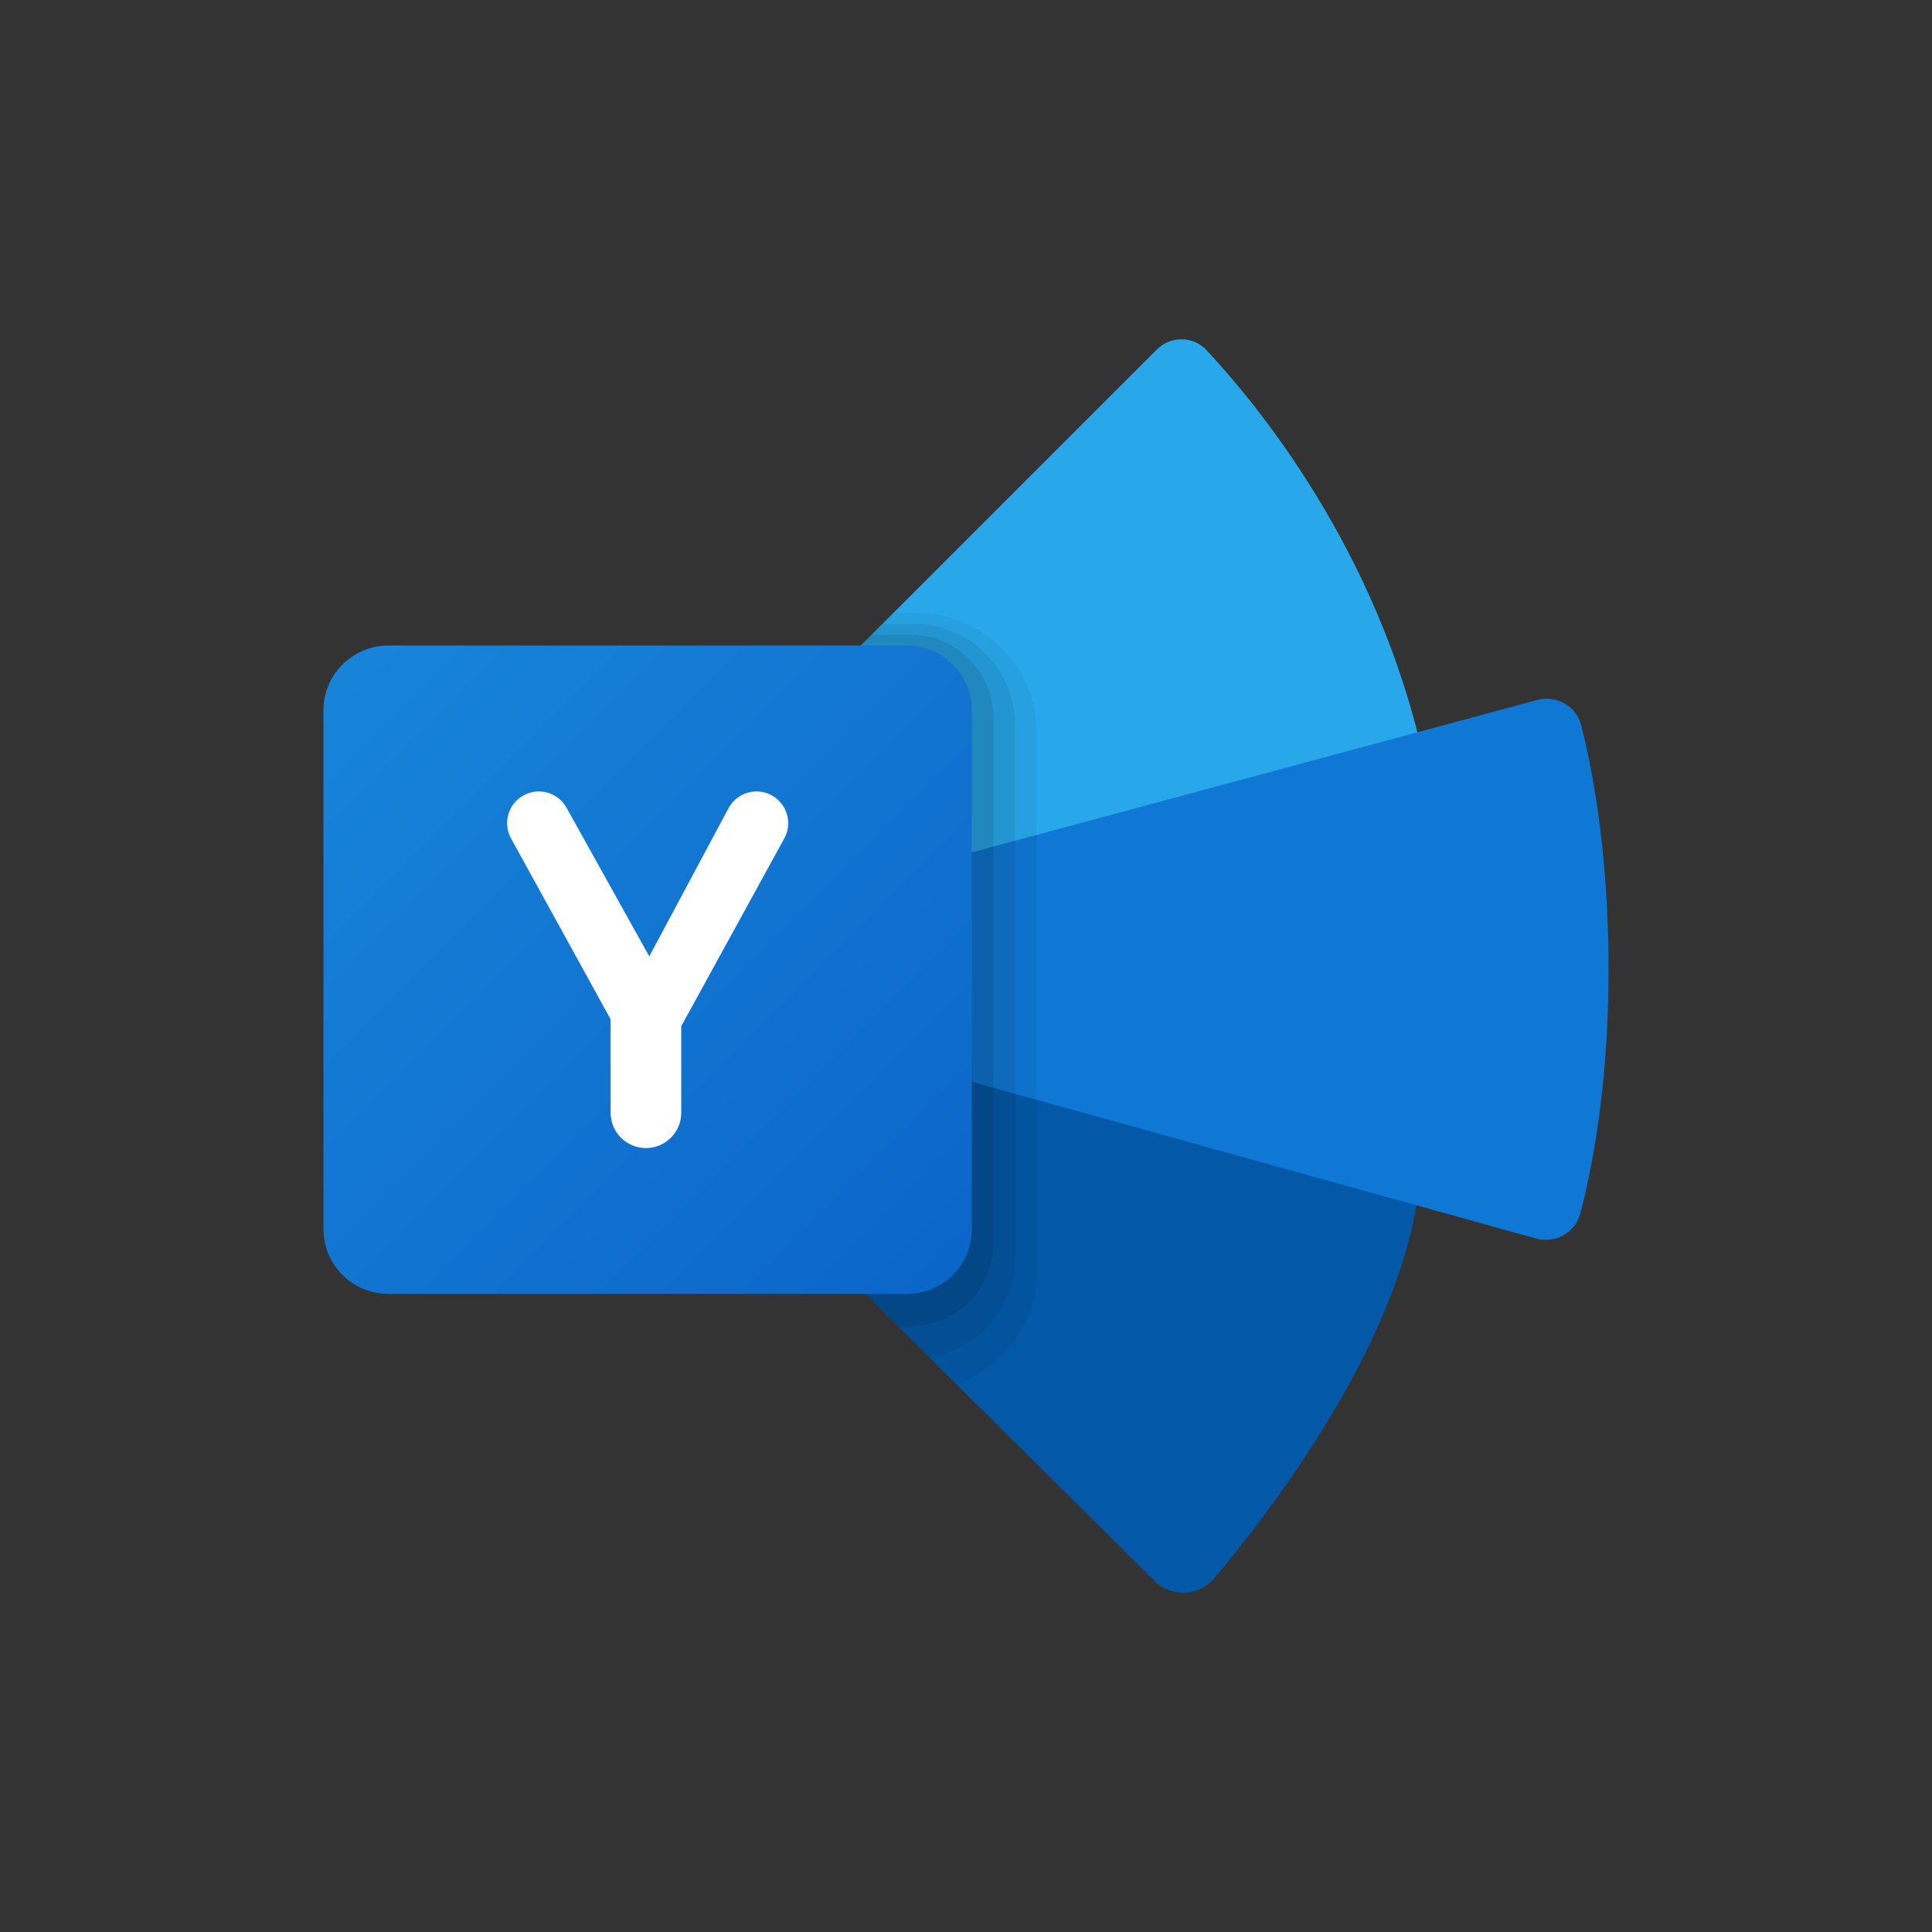
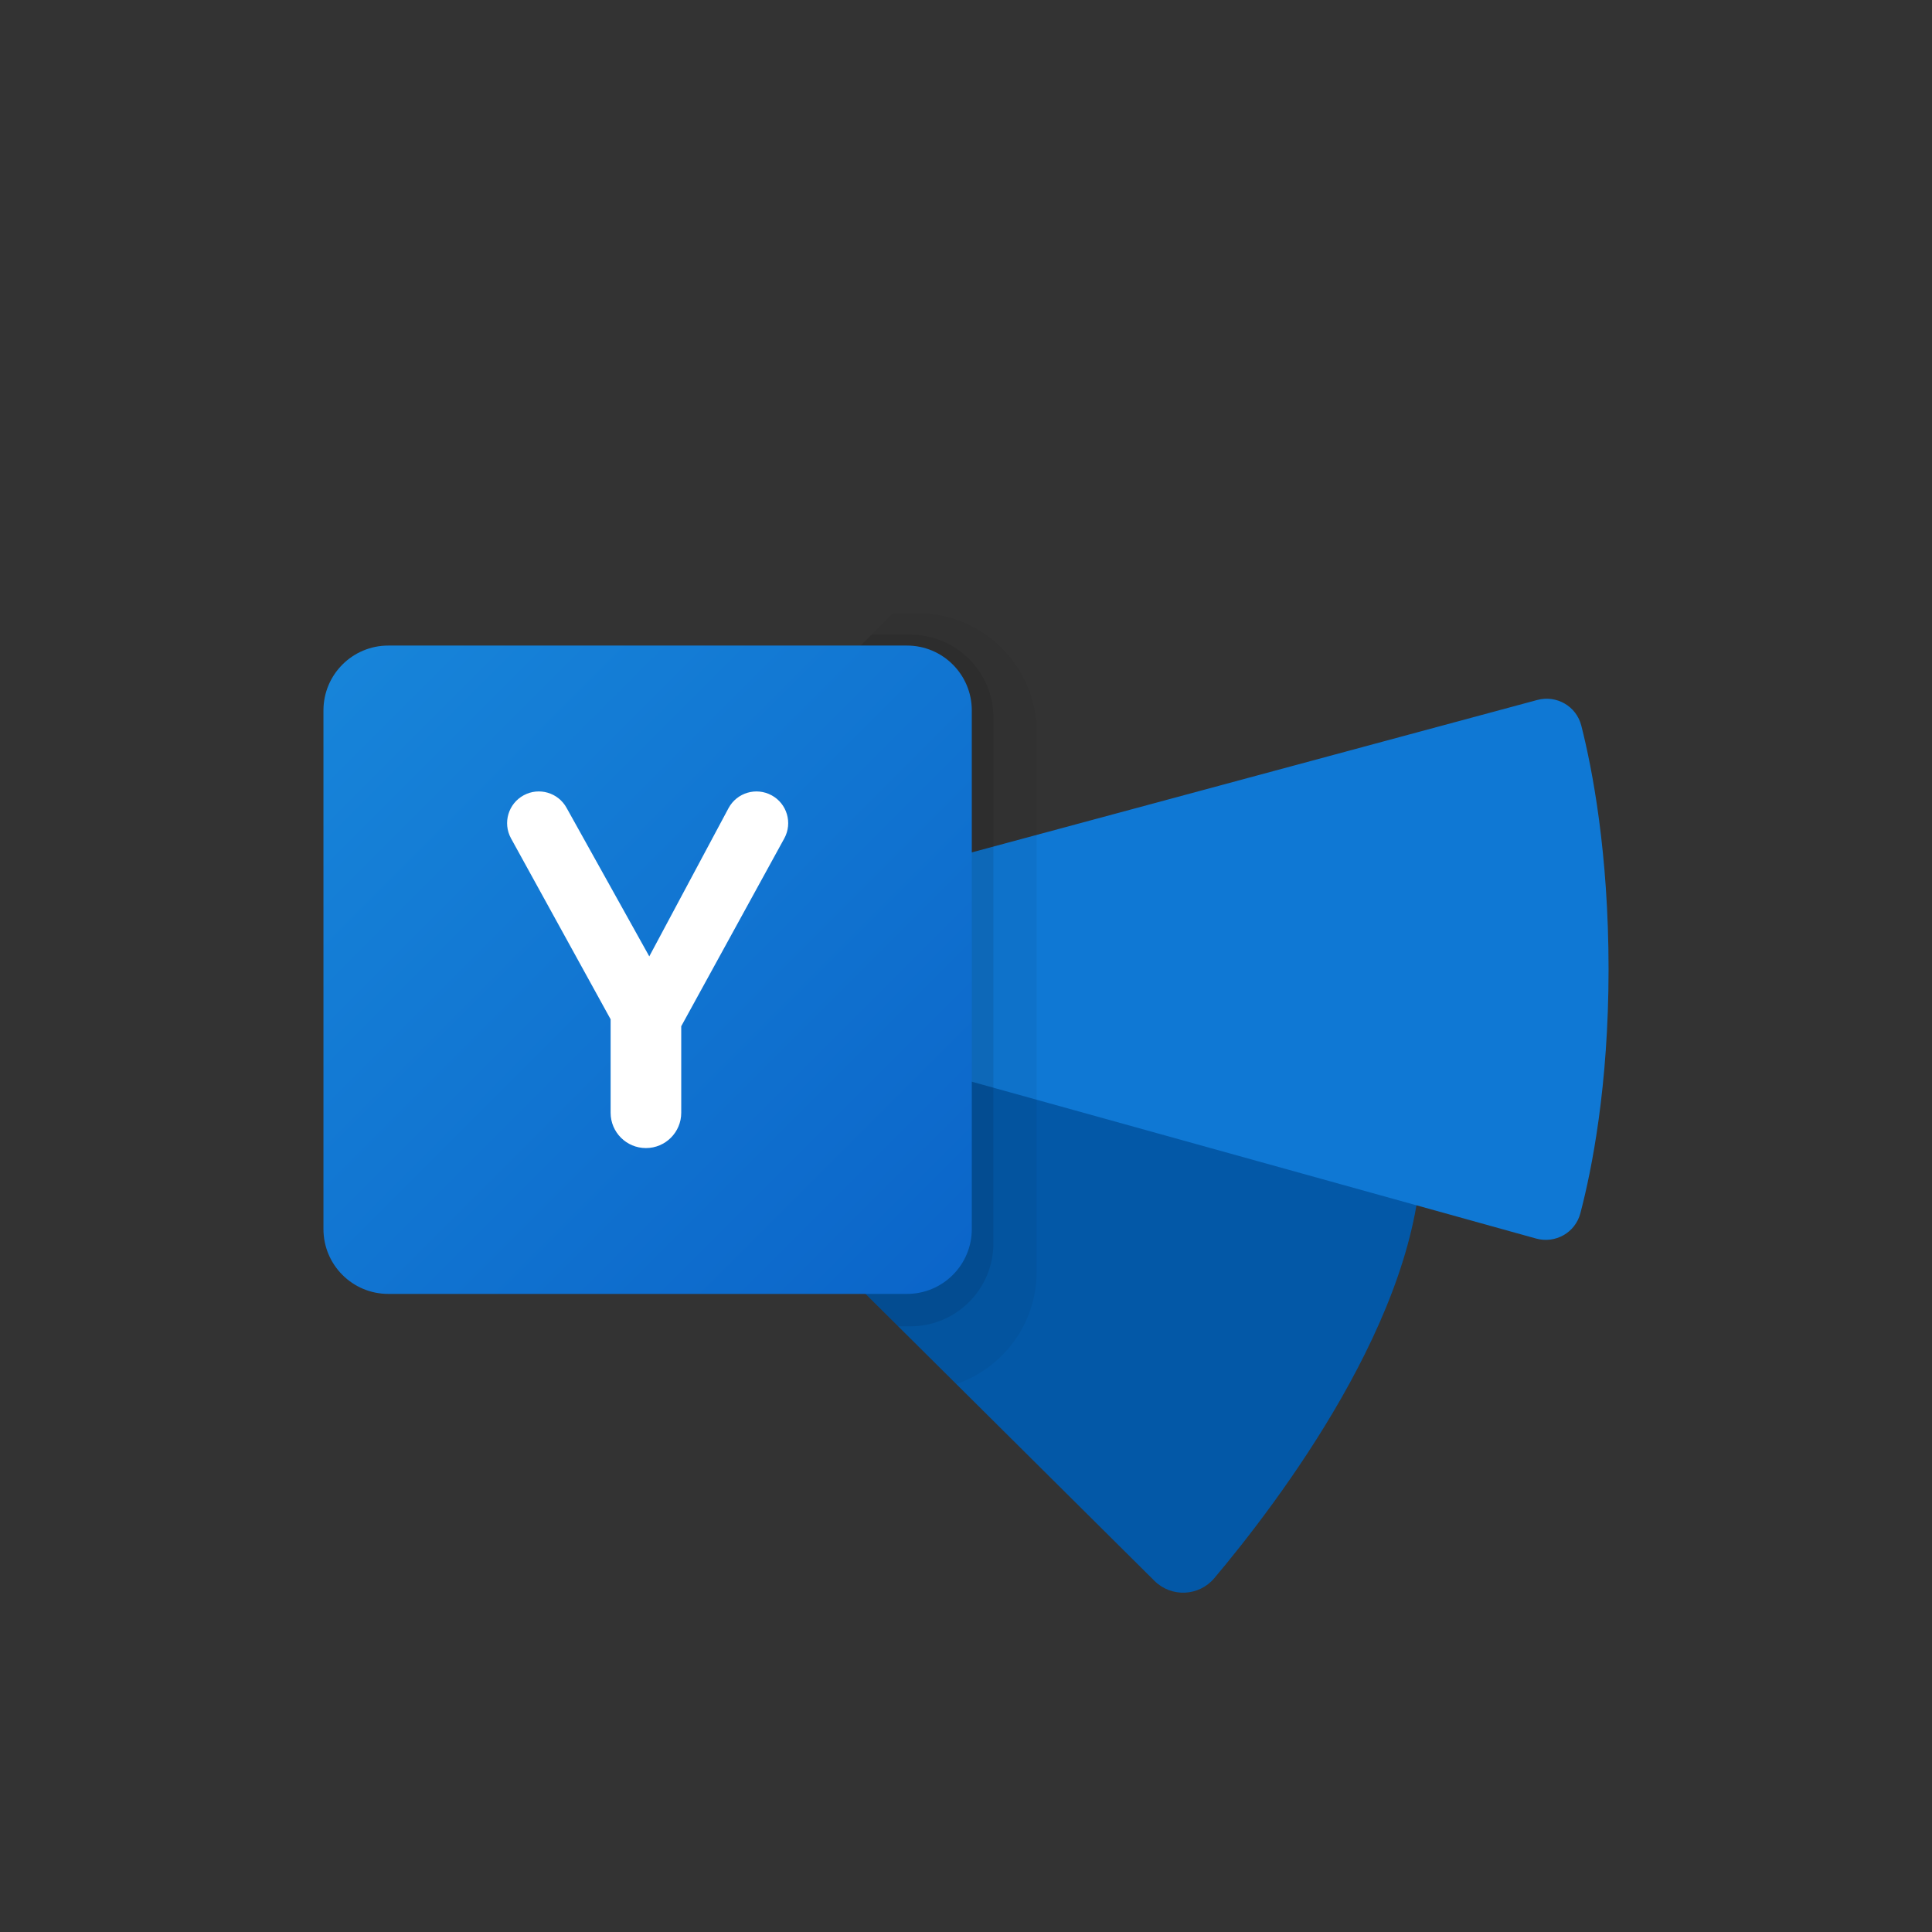
<svg xmlns="http://www.w3.org/2000/svg" id="uuid-4fcab223-a1ee-4fdc-a33b-b4c327045d6a" data-name="Ebene 1" viewBox="0 0 1600 1600">
  <rect x="0" y="0" width="1600" height="1600" fill="#333333" stroke="none" />
  <defs>
    <style>
      .uuid-23d6247e-62c8-48d3-acd9-137297f4c8b9 {
        fill: url(#uuid-e87cb4f6-1a04-4c55-8dba-0dc4d0778b21);
      }

      .uuid-fe549566-d0fa-4cbd-b71f-cff68ac9af0b {
        fill: #fff;
      }

      .uuid-63ddd382-4144-4736-818b-1220e52f5514 {
        fill: url(#uuid-d310d016-b295-4264-86ee-815dc4e5d27c);
      }

      .uuid-e9652234-4df3-42e1-8234-e4fa450fd653 {
        fill: url(#uuid-4be5c81a-3818-4022-acc3-393a6931e523);
      }

      .uuid-408c2278-5b5b-438f-a384-6e06be8294b2 {
        fill: url(#uuid-2c7dbf57-b684-4490-8439-852fe83910dd);
      }

      .uuid-bf62d796-f46c-46e3-9281-a7290548fd6b {
        opacity: .09;
      }

      .uuid-bf62d796-f46c-46e3-9281-a7290548fd6b, .uuid-a5398848-df5f-4ce3-b4e8-95d073004ab8, .uuid-6a43b2cc-ac2c-414e-827a-95c003846692, .uuid-6bfe5a76-c6b4-4802-b7d9-f0a8881e22d8 {
        isolation: isolate;
      }

      .uuid-a5398848-df5f-4ce3-b4e8-95d073004ab8 {
        opacity: .07;
      }

      .uuid-6a43b2cc-ac2c-414e-827a-95c003846692 {
        opacity: .05;
      }

      .uuid-6bfe5a76-c6b4-4802-b7d9-f0a8881e22d8 {
        opacity: .34;
      }
    </style>
    <linearGradient id="uuid-d310d016-b295-4264-86ee-815dc4e5d27c" data-name="Unbenannter Verlauf 5" x1="173.61" y1="1354.38" x2="190.01" y2="1412.75" gradientTransform="translate(-4 8006) scale(5 -5)" gradientUnits="userSpaceOnUse">
      <stop offset="0" stop-color="#0358a7" />
      <stop offset=".96" stop-color="#0358a7" />
    </linearGradient>
    <linearGradient id="uuid-4be5c81a-3818-4022-acc3-393a6931e523" data-name="Unbenannter Verlauf 2" x1="164.61" y1="1523.31" x2="184.2" y2="1472.89" gradientTransform="translate(-4 8006) scale(5 -5)" gradientUnits="userSpaceOnUse">
      <stop offset="0" stop-color="#28a8ea" />
      <stop offset="1" stop-color="#28a8ea" />
    </linearGradient>
    <linearGradient id="uuid-2c7dbf57-b684-4490-8439-852fe83910dd" data-name="Unbenannter Verlauf 3" x1="200.48" y1="1414.95" x2="197.98" y2="1344.94" gradientTransform="translate(-4 8006) scale(5 -5)" gradientUnits="userSpaceOnUse">
      <stop offset="0" stop-color="#0f78d4" />
      <stop offset="1" stop-color="#0f78d4" />
    </linearGradient>
    <linearGradient id="uuid-e87cb4f6-1a04-4c55-8dba-0dc4d0778b21" data-name="Unbenannter Verlauf 4" x1="57.75" y1="1490.9" x2="160.71" y2="1387.93" gradientTransform="translate(-4 8006) scale(5 -5)" gradientUnits="userSpaceOnUse">
      <stop offset="0" stop-color="#1784d9" />
      <stop offset="1" stop-color="#0b65c9" />
    </linearGradient>
  </defs>
  <path class="uuid-63ddd382-4144-4736-818b-1220e52f5514" d="m676.37,1031.4l279.69,277.79c14.01,13.93,36.86,12.89,49.59-2.23,52.3-62.12,171.34-218.32,171.34-353.14l-429.26-112.76-71.36,190.34Z" />
-   <path class="uuid-e9652234-4df3-42e1-8234-e4fa450fd653" d="m672.24,575.24l285.73-285.73c11.52-11.52,30.15-11.36,41.26.54,42.98,45.96,140.6,165.08,178.8,333.81l-493.39,129.29-12.4-177.91Z" />
  <path class="uuid-408c2278-5b5b-438f-a384-6e06be8294b2" d="m771.52,714.88l501.5-135.17c16.03-4.32,32.43,5.1,36.54,21.18,9.18,36.16,22.58,105.43,22.58,201.92s-13.85,165.86-23.36,202c-4.22,16.05-20.7,25.32-36.7,20.89l-600.89-167.01,100.33-143.79Z" />
  <path class="uuid-6bfe5a76-c6b4-4802-b7d9-f0a8881e22d8" d="m697.5,588.32h-25.16l4.03,443.08,37.59,37.32c21.5-6.95,37.16-26.93,37.16-50.77v-376.05c0-29.59-24-53.59-53.61-53.59Z" />
  <path class="uuid-6a43b2cc-ac2c-414e-827a-95c003846692" d="m676.37,1031.4l115.63,114.85c38.61-13.45,66.5-49.77,66.5-92.97v-446.68c0-54.58-44.24-98.82-98.82-98.82h-19.97l-67.47,67.47,4.13,456.16Z" />
-   <path class="uuid-a5398848-df5f-4ce3-b4e8-95d073004ab8" d="m676.37,1031.4l93.21,92.57c40.16-6.17,71.04-40.59,71.04-82.5v-440.96c0-46.28-37.51-83.79-83.79-83.79h-26.07l-58.53,58.53,4.13,456.16Z" />
  <path class="uuid-bf62d796-f46c-46e3-9281-a7290548fd6b" d="m676.37,1031.4l67.47,67.01h10.12c37.96,0,68.73-30.77,68.73-68.73v-435.27c0-37.96-30.77-68.73-68.73-68.73h-32.16l-49.56,49.56,4.13,456.16Z" />
  <path class="uuid-23d6247e-62c8-48d3-acd9-137297f4c8b9" d="m751.11,1071.56h-429.55c-29.67,0-53.69-24.03-53.69-53.69v-429.55c0-29.67,24.03-53.69,53.69-53.69h429.55c29.67,0,53.69,24.03,53.69,53.69v429.55c0,29.67-24.03,53.69-53.69,53.69Z" />
  <path class="uuid-fe549566-d0fa-4cbd-b71f-cff68ac9af0b" d="m639,658.63c-12.75-6.93-28.67-2.2-35.6,10.52l-65.69,122.88-68.43-122.88c-6.93-12.75-22.87-17.45-35.6-10.52-12.75,6.93-17.45,22.87-10.52,35.6l82.53,149.91v77.4c0,16.14,13.1,29.24,29.24,29.24s29.24-13.1,29.24-29.24v-71.65l85.4-155.66c6.9-12.75,2.2-28.67-10.55-35.6Z" />
</svg>